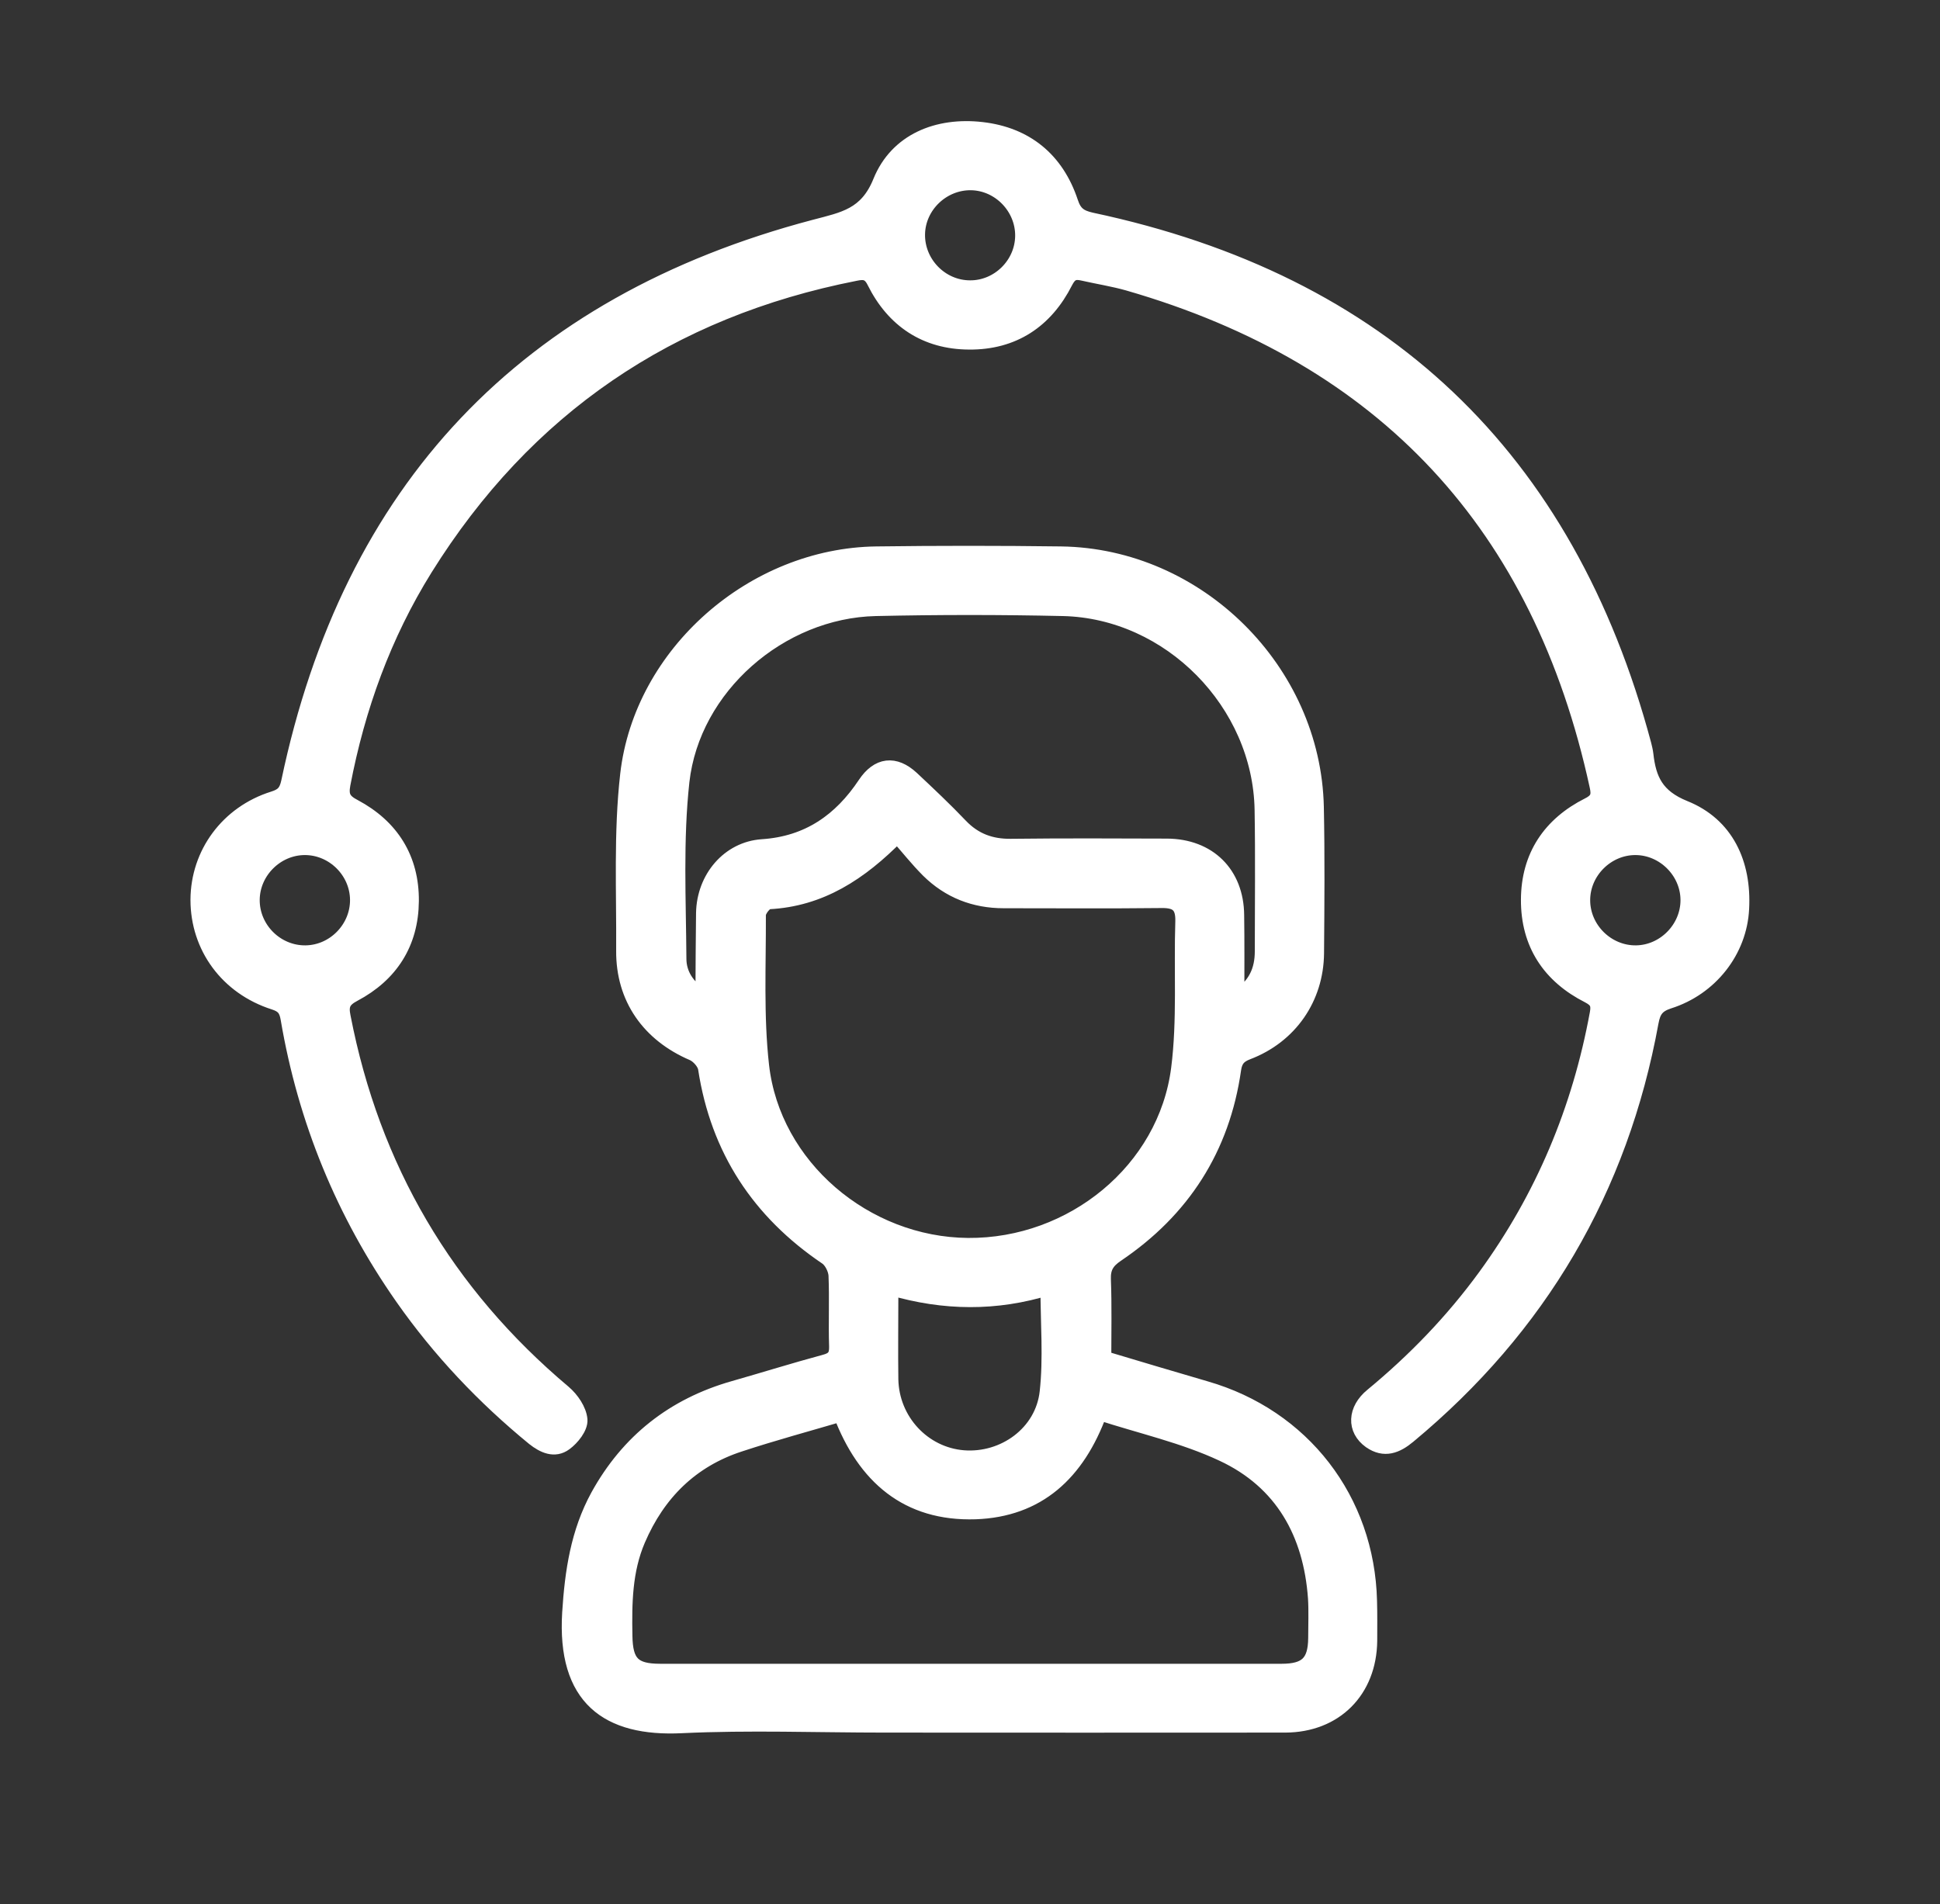
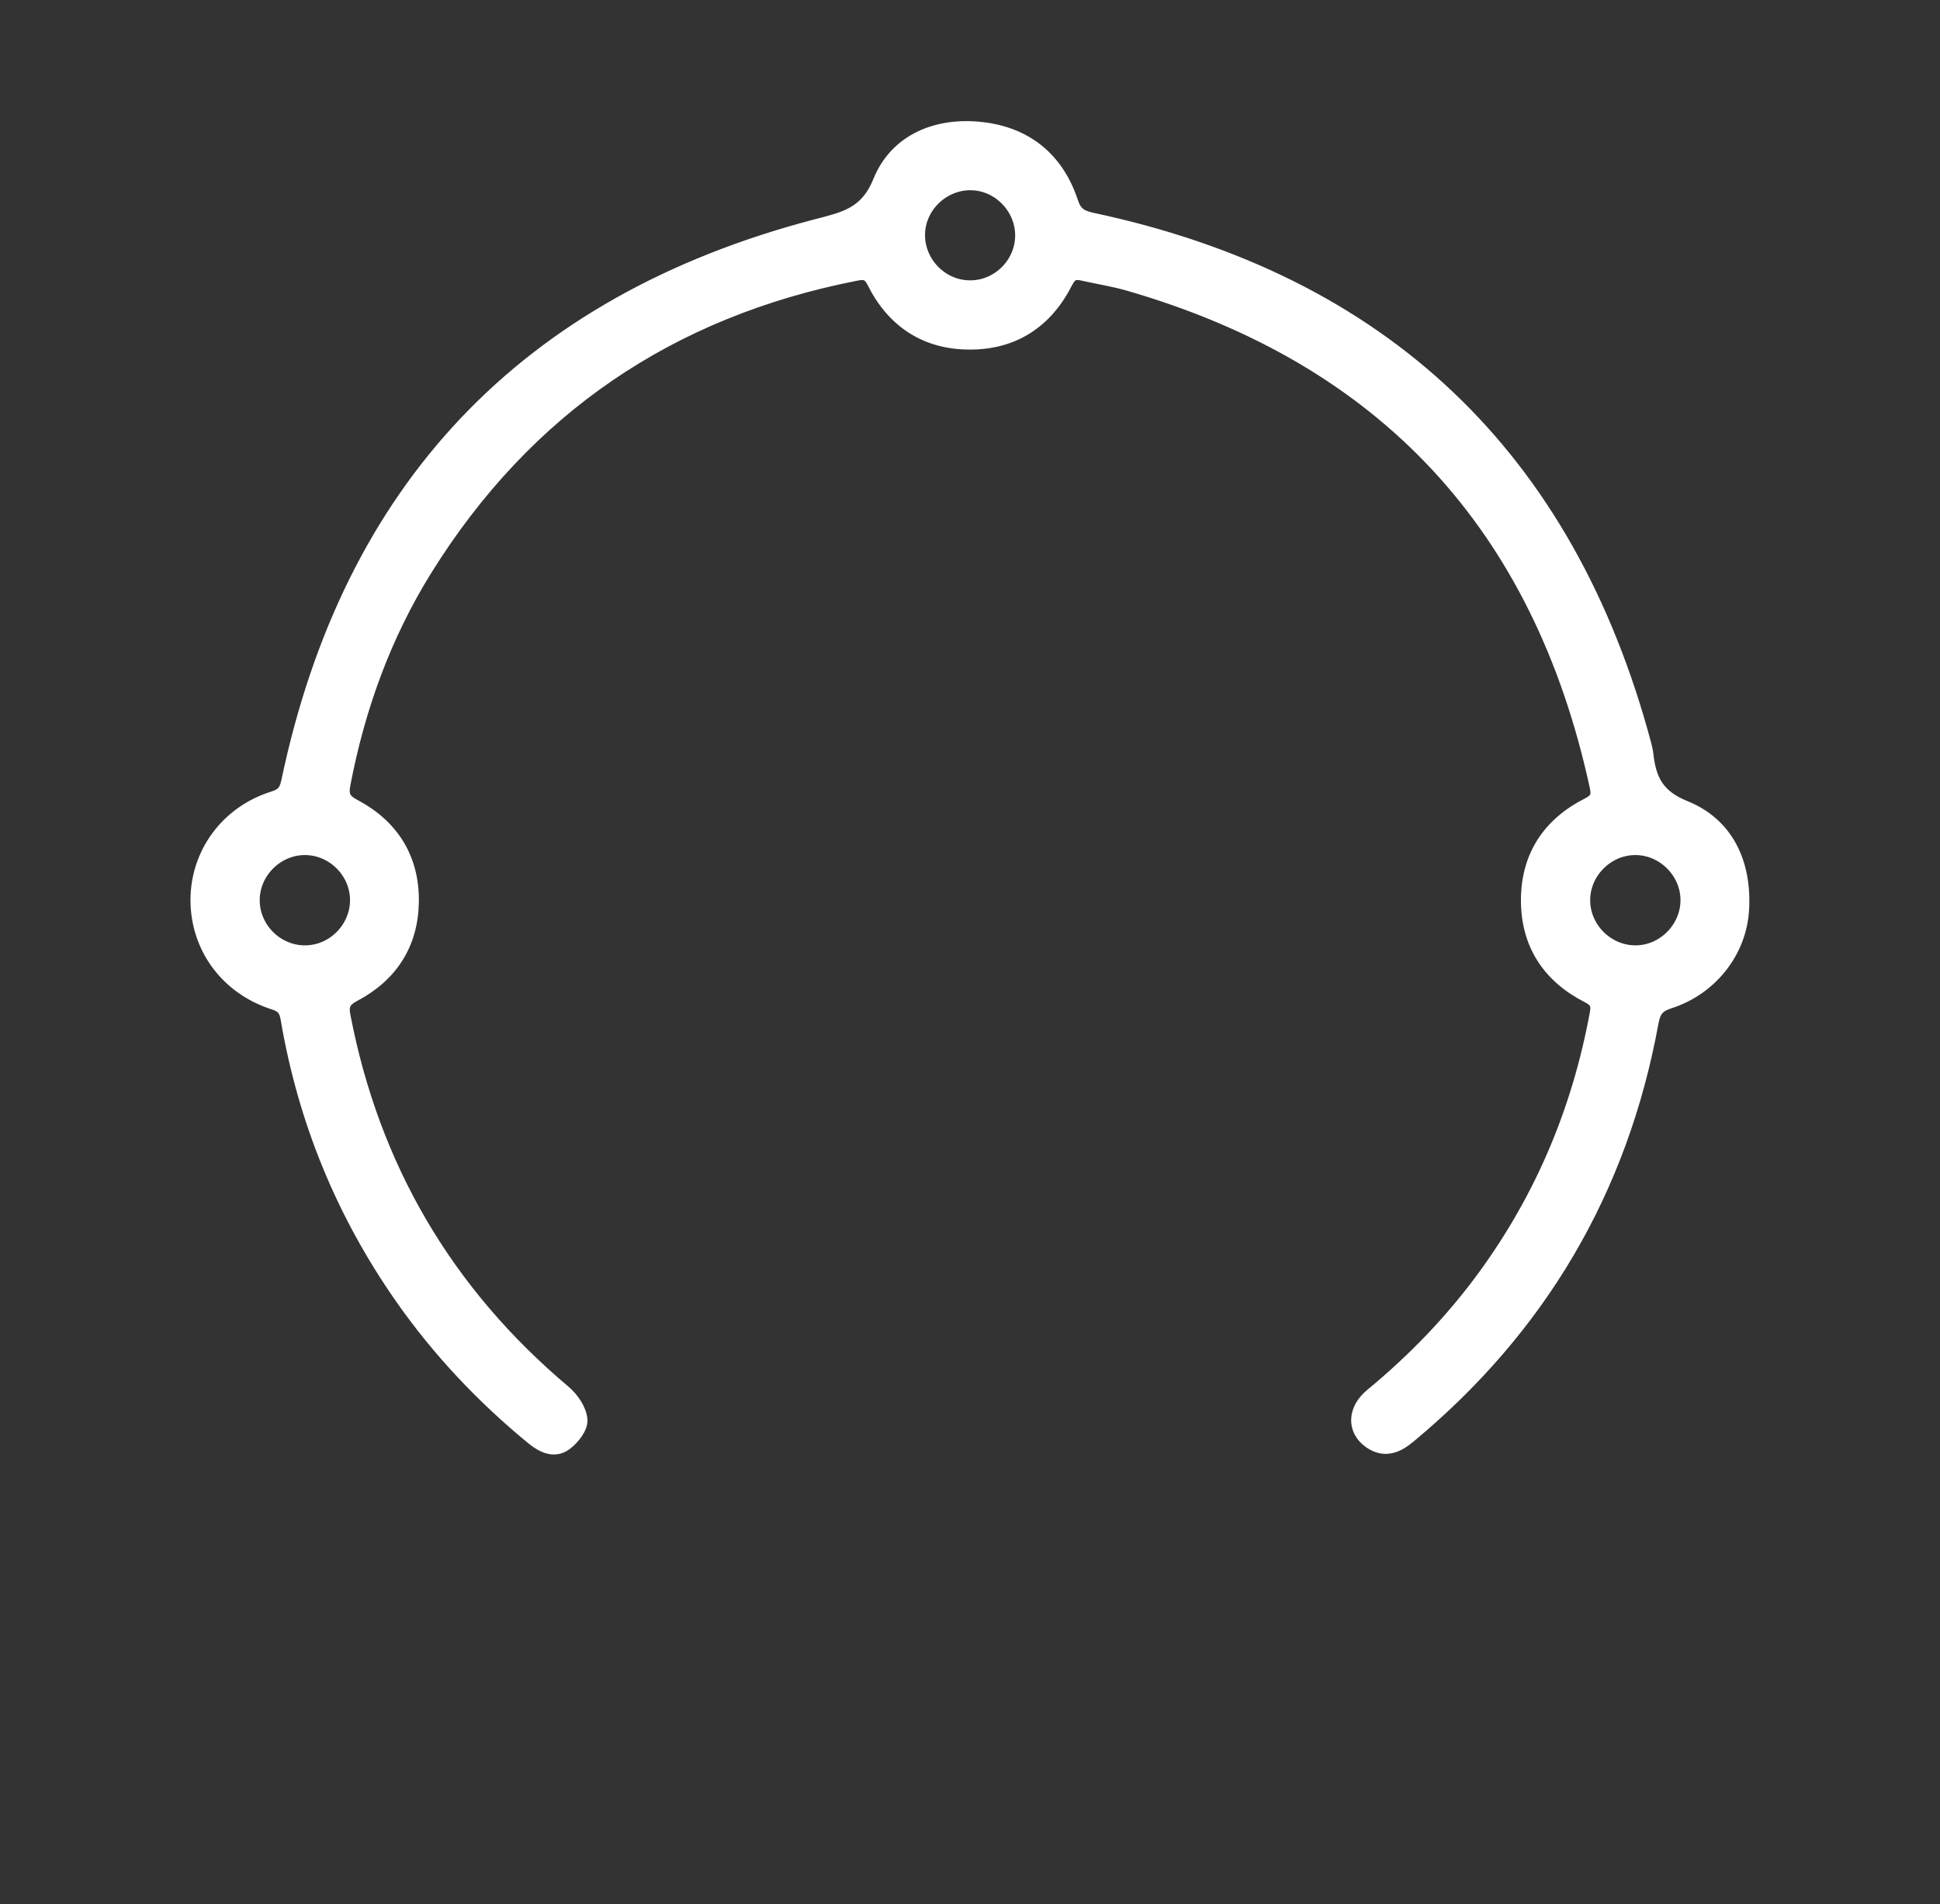
<svg xmlns="http://www.w3.org/2000/svg" version="1.1" id="Слой_1" x="0px" y="0px" viewBox="0 0 966.6 948.9" style="enable-background:new 0 0 966.6 948.9;" xml:space="preserve">
  <rect x="0" y="0" width="966.6" height="948.9" fill="#333333" stroke="none" />
  <style type="text/css"> .st0{fill:#FFFFFF;stroke:#FFFFFF;stroke-width:8;stroke-miterlimit:10;} </style>
  <g>
-     <path class="st0" d="M549.7,677.1c17.1,5.1,34,10.2,50.9,15.1c48.3,13.9,80.3,55.3,81.5,105.6c0.2,6.6,0.1,13.3,0.1,19.9 c-0.3,24.7-17.1,41.6-41.8,41.7c-66.6,0.1-133.1,0-199.7,0c-33.7,0-67.5-1.3-101.1,0.3c-36.7,1.8-58.1-13.6-55.5-56 c1.3-20.5,4.2-40,14.1-58.1c15-27.2,37.6-45,67.5-53.5c15.1-4.3,30.1-9,45.3-13.1c4.5-1.2,6.2-3.1,6.1-7.9 c-0.4-11.9,0.2-23.8-0.3-35.6c-0.2-3.2-2.3-7.4-4.8-9.1c-33.6-22.7-54-53.7-60.2-94c-0.4-2.9-3.7-6.6-6.5-7.8 c-21.7-9.3-34.5-27.3-34.3-50.9c0.2-29.2-1.3-58.7,2-87.7c6.9-60.4,62.6-108.9,123.6-109.7c30.7-0.4,61.3-0.4,92,0 c68,0.9,125.5,57.9,127,125.8c0.5,24.3,0.3,48.6,0.1,72.9c-0.2,22.3-13.2,41.1-34.2,49.1c-4.5,1.7-6.4,4-7.1,8.7 c-5.6,39.4-25.4,70.1-58.2,92.2c-5,3.4-6.9,6.7-6.7,12.6C550,650.7,549.7,663.6,549.7,677.1z M547.7,703.7 c-11.1,30.4-30.8,48.3-61.7,49.4c-33.7,1.1-55-17.3-66.9-48.7c-17,5-34,9.6-50.7,15.1c-24.2,7.9-40.8,24.4-50.8,47.7 c-6.6,15.4-6.8,31.6-6.5,48c0.2,13.6,4.3,17.9,17.8,17.9c44.4,0,88.9,0,133.3,0c58.8,0,117.6,0,176.4,0c12.5,0,17.1-4.5,17.2-16.8 c0-6.6,0.3-13.3-0.1-19.9c-2.3-32.4-16.6-58.2-46.4-72.1C589.9,715.2,568.6,710.5,547.7,703.7z M447.1,415.9 c-18.8,19.1-38.5,31.9-64.1,33.2c-2,0.1-5.4,4.4-5.4,6.8c0.1,25.1-1.2,50.4,1.6,75.2c5.7,50.4,51.8,89.4,103.1,89.8 c52.1,0.4,98.7-37.5,105.2-88.3c3.1-24.2,1.3-49,2.1-73.5c0.2-8-3-10.7-10.8-10.6c-26.2,0.3-52.5,0.1-78.7,0.1 c-14.5,0-27.1-4.9-37.4-15.1C457.3,428.1,452.5,422,447.1,415.9z M616,497.7c9.9-6.2,13.2-14.1,13.2-23.7c0-23.5,0.3-46.9-0.1-70.4 c-0.9-53.4-46-99.3-99.3-100.6c-31.2-0.7-62.4-0.7-93.6,0c-47.6,1.1-91.4,39.1-96.7,86.4c-3.2,29.2-1.7,58.9-1.5,88.4 c0,7.8,4.4,14.4,11.3,18.5c0.8-0.5,1.2-0.6,1.2-0.8c0.1-13.5,0.1-27,0.3-40.5c0.3-17.3,12.5-31.7,29-32.8 c22.9-1.5,39.2-12.9,51.5-31.4c6.3-9.4,14.4-10.5,22.8-2.7c8.2,7.7,16.5,15.5,24.3,23.7c7,7.3,15.2,10.3,25.2,10.2 c25.9-0.3,51.9-0.2,77.8-0.1c20.7,0.1,34.3,13.6,34.5,34.1C616.1,469.4,616,482.6,616,497.7z M444.1,641.5 c-0.3,2.1-0.5,2.9-0.5,3.7c0,14.1-0.2,28.2,0,42.2c0.4,20.7,16.3,37.7,36.4,39.3c20.3,1.6,39.7-12.3,42-32.9 c1.9-17,0.4-34.5,0.4-52.4C496.3,649.5,470.4,649.2,444.1,641.5z" />
    <path class="st0" d="M98.9,448.4c0.1-23,14.8-43,37.4-50.1c4.8-1.5,6.7-3.5,7.8-8.7C174.7,243.9,261.9,151.4,406,113.4 c14.4-3.8,26-5.7,32.9-22.8c8.2-20.2,28.3-28.3,50.2-25.8c21.9,2.5,37.1,14.9,44.1,36c1.9,5.8,4.7,7.8,10.5,9.1 c145,30.8,236.8,117.9,275.1,261.2c0.4,1.6,0.8,3.2,1,4.9c1.4,12.6,5.3,21.2,19.4,26.9c20.7,8.3,29.5,27.4,28.3,49.9 c-1,20.9-15.5,39.4-36.1,45.9c-5.8,1.9-7.9,4.6-9,10.6c-15.2,83.3-55.6,152-120.8,206.1c-5.9,4.9-11.8,7.3-18.7,2.5 c-7.9-5.6-7.6-15.3,1-22.3c21.2-17.5,40.1-37.1,56.3-59.3c28.8-39.5,47.1-83.3,55.9-131.3c0.8-4.4,0-6.7-4.4-9 c-19.4-9.8-30-25.8-29.9-47.7c0.1-21.5,10.7-37.3,29.8-46.9c5-2.5,5.4-5.2,4.4-9.7c-28.2-130-105.8-213.9-233.8-250.8 c-7.4-2.1-15.1-3.3-22.6-5c-4.3-1-6.7-0.1-9,4.4c-9.8,19.4-25.9,30.1-47.8,29.9c-21.5-0.1-37.4-10.8-46.9-29.9 c-2.5-5.1-5.5-5.2-9.8-4.3c-92.7,18.2-164.5,67-214.5,147.2c-20.6,33.1-33.7,69.3-41,107.6c-1.1,5.9,0.3,8.6,5.7,11.4 c18.6,9.9,28.6,25.8,28.4,46.9c-0.2,20.8-10.2,36.4-28.5,46.1c-5.5,2.9-6.7,5.7-5.5,11.5c14.6,75.5,51.2,137.9,110,187.4 c3.9,3.3,7.6,8.7,8,13.4c0.3,3.7-3.8,8.9-7.4,11.5c-5,3.7-10.4,1.2-15.1-2.5c-24.9-20.4-46.9-43.6-65.4-70 c-29.4-42-48.4-88.3-57-138.9c-0.8-4.8-2.5-6.9-7.2-8.4C113.5,491.8,98.9,471.8,98.9,448.4z M509.8,117.5 c0.1-14.3-11.7-26.5-26-26.7c-14.3-0.2-26.6,11.5-26.9,25.8c-0.3,14.7,11.8,27.1,26.4,27.1C497.6,143.8,509.7,131.9,509.8,117.5z M178.4,448.4c-0.1-14.3-12.1-26.3-26.5-26.3c-14.3,0-26.4,12-26.5,26.3c-0.1,14.7,12.2,26.9,26.9,26.7 C166.7,474.9,178.5,462.7,178.4,448.4z M841.3,448.4c-0.1-14.3-12.2-26.3-26.5-26.3c-14.3,0-26.4,12-26.5,26.3 c-0.1,14.7,12.3,26.9,26.9,26.7C829.5,474.9,841.4,462.7,841.3,448.4z" />
  </g>
</svg>